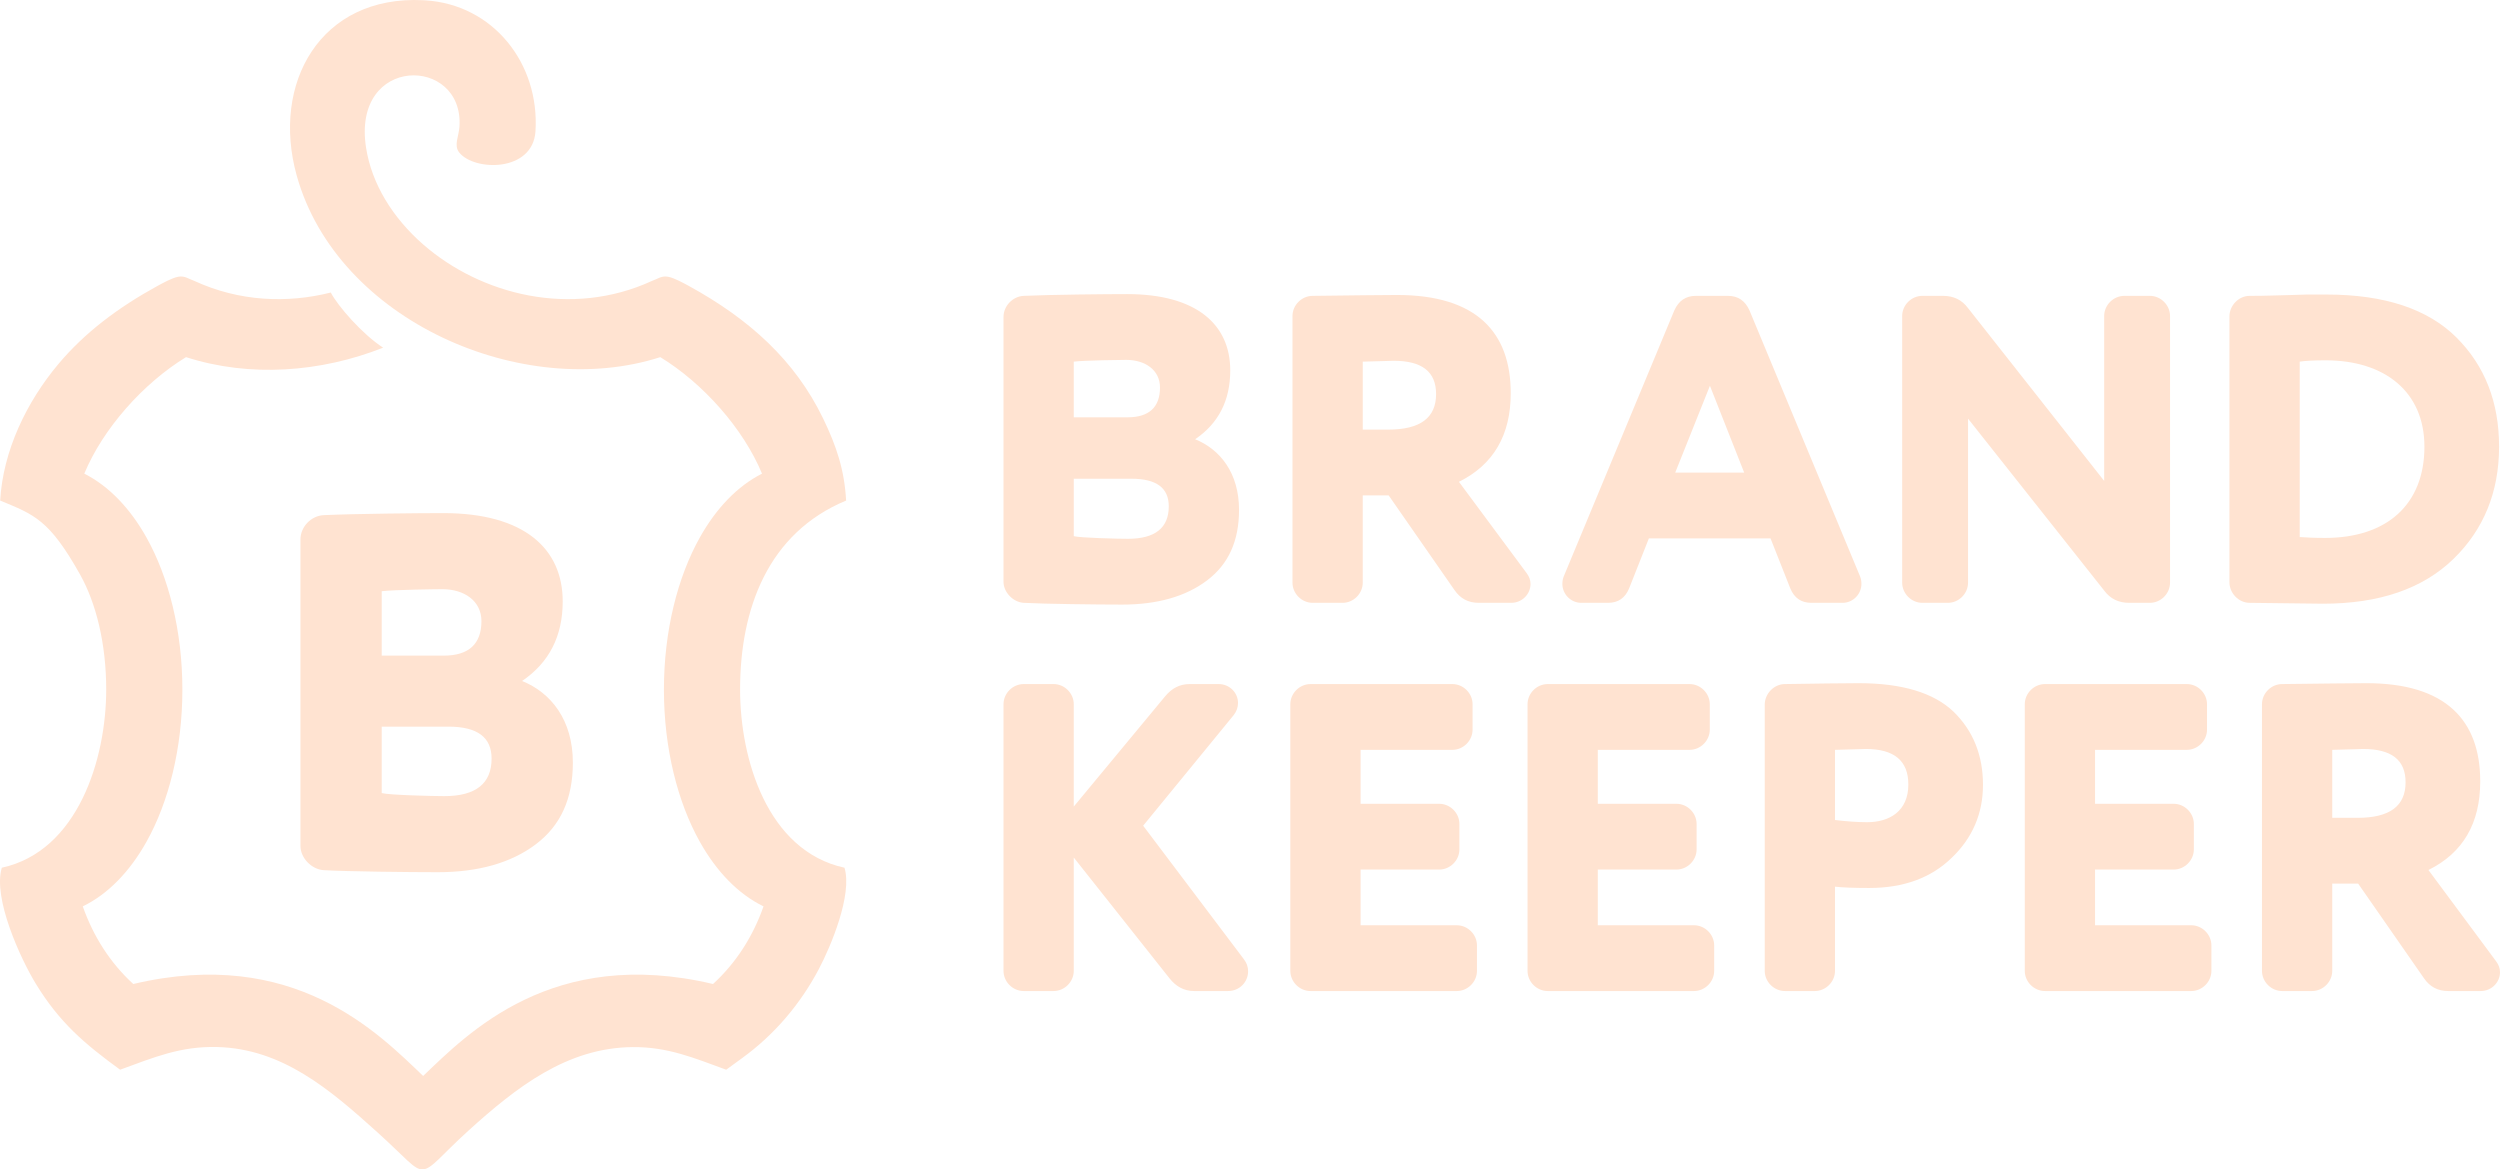
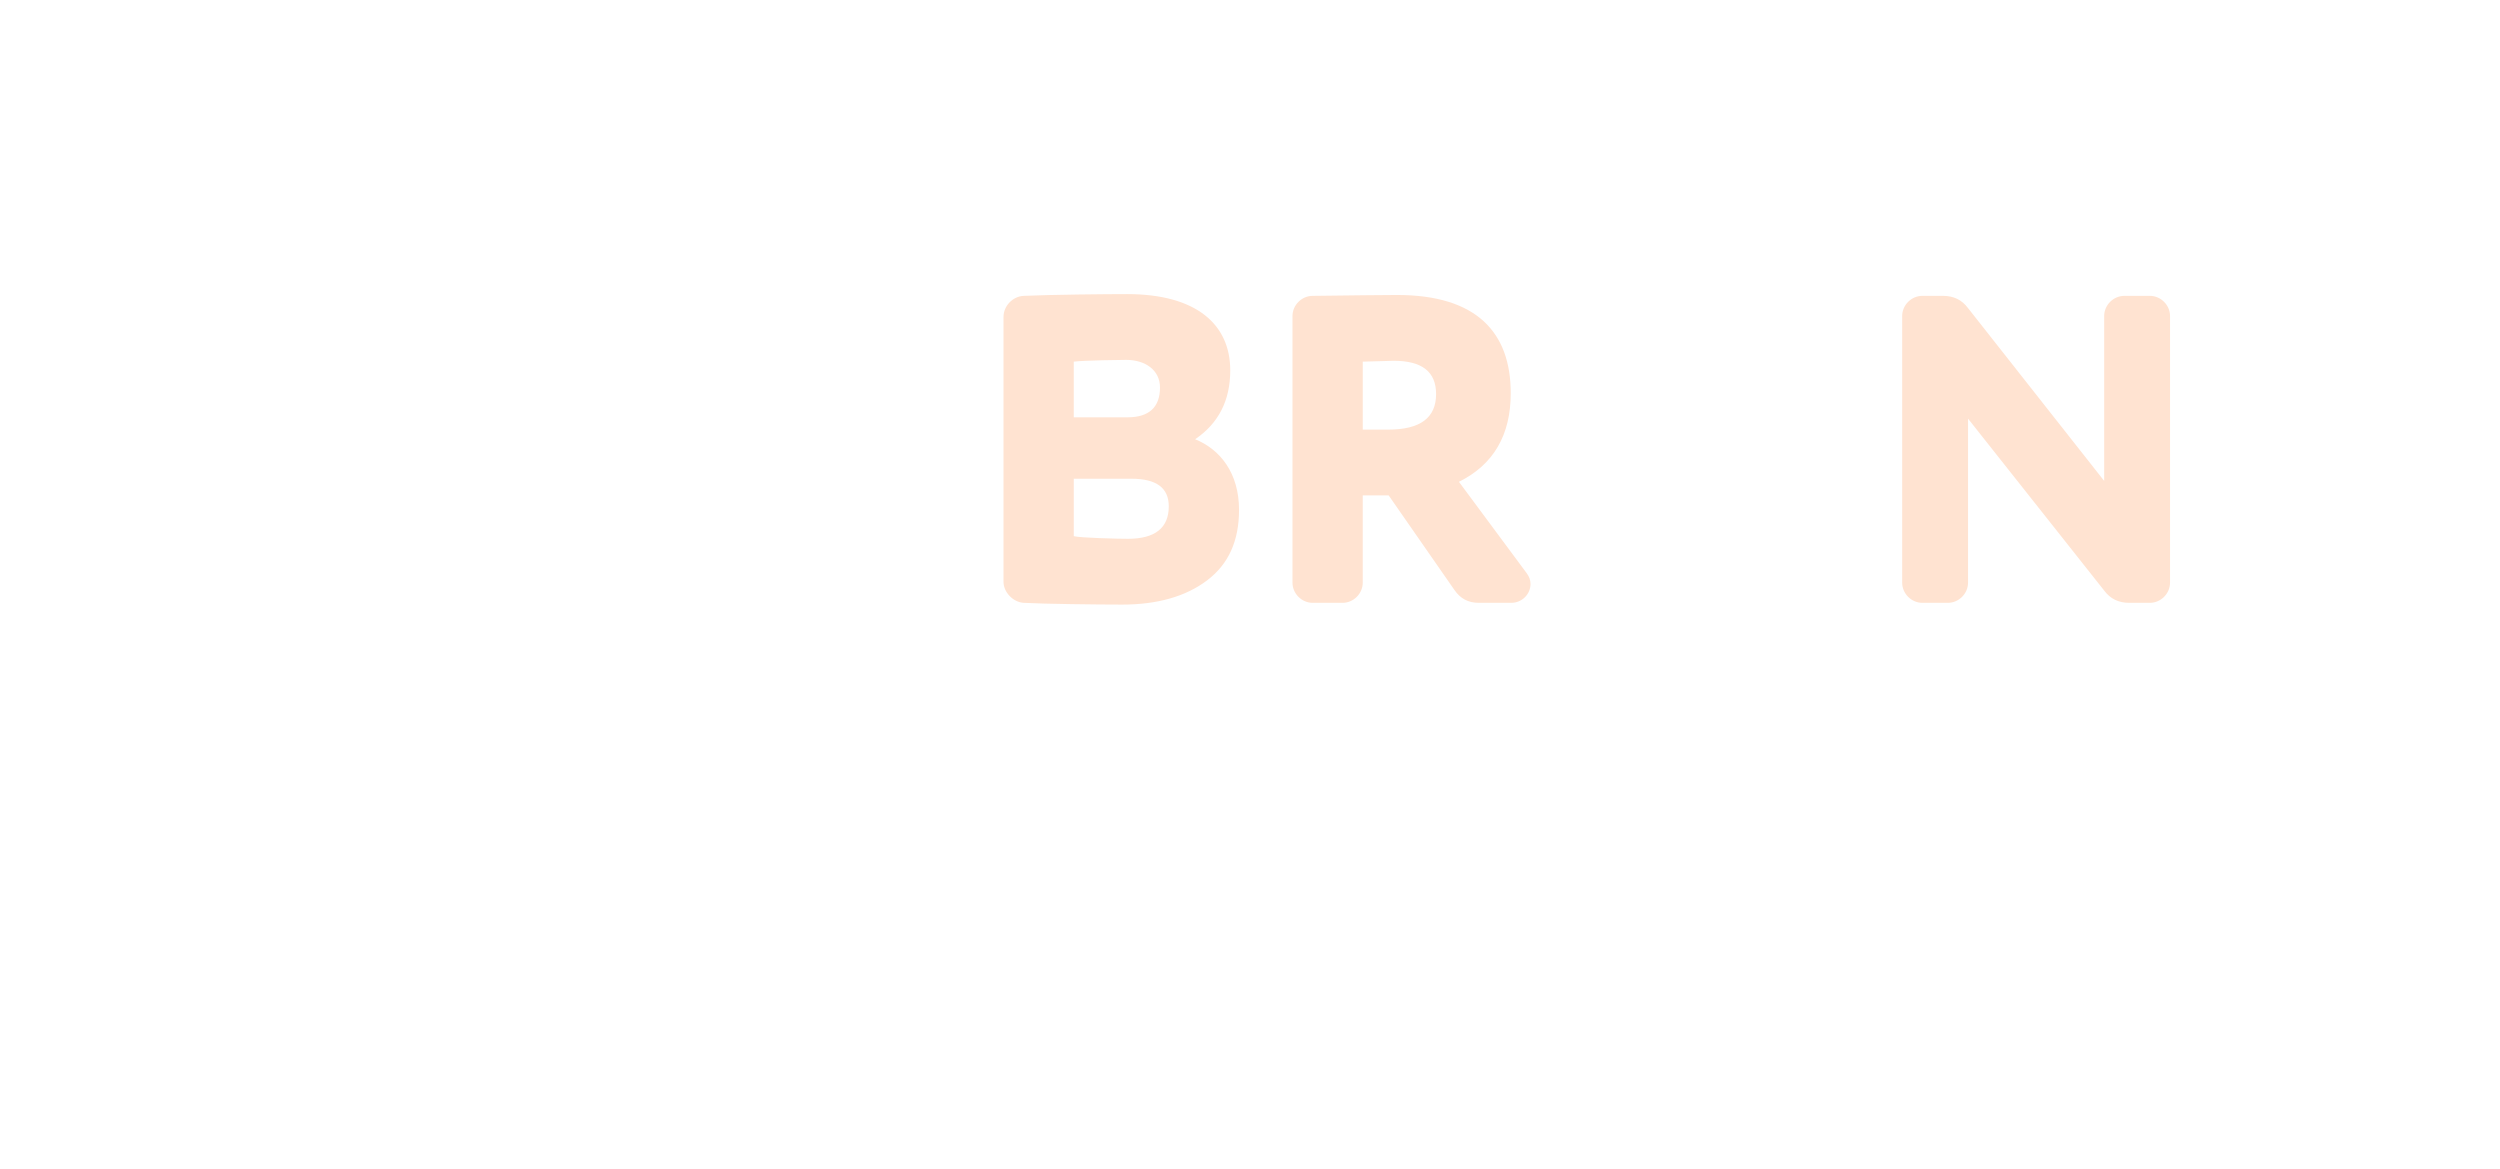
<svg xmlns="http://www.w3.org/2000/svg" width="1133" height="530" viewBox="0 0 1133 530" fill="none">
-   <path d="M172.992 267.938C178.518 267.25 198.392 267.02 200.464 267.02C210.363 267.02 218.19 272.305 218.19 281.502C218.19 291.844 212.418 297.13 201.151 297.13H172.992V267.938V267.938ZM203.227 329.312C216.347 329.312 222.791 334.14 222.791 343.795C222.791 355.057 215.655 360.803 201.383 360.803C196.553 360.803 176.448 360.342 172.993 359.426V329.312H203.228H203.227ZM255.017 272.536C255.017 248.628 237.523 232.539 200.921 232.539C189.875 232.539 161.249 232.812 146.754 233.459C141.011 233.718 136.166 238.748 136.166 244.493V383.37C136.166 388.848 141.242 394.055 146.754 394.363C157.338 394.958 185.271 395.283 198.393 395.283C216.579 395.283 231.539 391.144 242.817 382.641C254.097 374.136 259.621 361.952 259.621 345.632C259.621 326.326 249.725 313.911 236.605 308.626C248.802 300.351 255.018 288.397 255.018 272.536H255.017Z" fill="#FFE3D1" />
  <path d="M486.631 163.892C491.408 163.295 508.594 163.096 510.384 163.096C518.941 163.096 525.708 167.667 525.708 175.618C525.708 184.565 520.719 189.132 510.983 189.132H486.631V163.892ZM512.771 216.959C524.115 216.959 529.688 221.131 529.688 229.478C529.688 239.215 523.519 244.183 511.182 244.183C507.001 244.183 489.619 243.788 486.632 242.991V216.959H512.771ZM557.549 167.866C557.549 147.198 542.426 133.285 510.78 133.285C501.231 133.285 476.479 133.523 463.943 134.082C458.98 134.301 454.791 138.654 454.791 143.622V263.695C454.791 268.433 459.178 272.937 463.943 273.203C473.098 273.714 497.247 274 508.593 274C524.315 274 537.252 270.423 547.002 263.066C556.754 255.713 561.531 245.18 561.531 231.071C561.531 214.373 552.974 203.64 541.628 199.07C552.176 191.915 557.549 181.578 557.549 167.866Z" fill="#FFE3D1" />
  <path d="M617.599 163.894C626.355 163.696 630.937 163.499 631.532 163.499C644.469 163.499 650.836 168.467 650.836 178.602C650.836 189.334 643.672 194.701 629.144 194.701H617.6V163.896L617.599 163.894ZM659.194 267.44C661.785 271.216 665.367 273.204 670.143 273.204H684.868C689.843 273.204 693.628 269.227 693.628 264.656C693.628 262.869 693.029 261.279 691.835 259.691L661.181 218.352C676.907 210.599 684.666 197.086 684.666 178.206C684.666 150.581 669.146 133.685 633.122 133.685C625.759 133.685 613.024 133.887 594.91 134.085C589.935 134.085 585.754 138.26 585.754 143.224V264.062C585.754 269.029 589.935 273.204 594.91 273.204H608.442C613.42 273.204 617.597 269.029 617.597 264.062V224.513H629.34L659.192 267.441L659.194 267.44Z" fill="#FFE3D1" />
-   <path d="M790.461 214.176H759.212L774.938 174.825L790.461 214.176ZM811.356 266.644C813.152 271.018 816.331 273.204 820.912 273.204H835.043C839.816 273.204 843.599 269.227 843.599 264.655C843.599 263.463 843.398 262.27 843.001 261.279L792.853 140.643C790.861 136.269 787.676 134.083 783.098 134.083H768.57C763.992 134.083 760.81 136.269 758.819 140.643L708.668 261.279C708.267 262.269 708.068 263.463 708.068 264.655C708.068 269.228 711.849 273.204 716.629 273.204H728.765C733.344 273.204 736.528 271.018 738.319 266.644L747.276 243.99H802.403L811.358 266.644H811.356Z" fill="#FFE3D1" />
  <path d="M962.766 134.083C957.791 134.083 953.61 138.258 953.61 143.222V217.951L891.918 139.645C889.129 135.87 885.349 134.083 880.571 134.083H871.216C866.243 134.083 862.064 138.258 862.064 143.222V264.06C862.064 269.027 866.243 273.203 871.216 273.203H882.76C887.735 273.203 891.917 269.027 891.917 264.06V189.732L953.609 267.638C956.397 271.414 960.178 273.204 964.955 273.204H974.31C979.284 273.204 983.462 269.028 983.462 264.061V143.224C983.462 138.26 979.284 134.084 974.31 134.084H962.766V134.083Z" fill="#FFE3D1" />
-   <path d="M1042.23 163.894C1044.82 163.498 1048.8 163.296 1053.97 163.296C1080.84 163.296 1098.75 177.606 1098.75 202.449C1098.75 228.686 1081.63 243.788 1053.77 243.788C1048.8 243.788 1045.01 243.59 1042.23 243.393V163.894V163.894ZM1019.54 134.083C1014.57 134.083 1010.38 138.457 1010.38 143.425V263.862C1010.38 268.83 1014.57 273.203 1019.54 273.203C1038.05 273.402 1049.19 273.599 1052.78 273.599C1078.25 273.599 1097.96 266.841 1111.88 253.328C1125.62 240.013 1132.58 222.918 1132.58 202.449C1132.58 182.378 1126.22 165.879 1113.28 152.964C1100.34 140.045 1080.64 133.484 1054.37 133.484H1045.41C1041.63 133.683 1037.06 133.683 1031.68 133.884C1026.31 134.083 1022.13 134.083 1019.54 134.083H1019.54Z" fill="#FFE3D1" />
-   <path d="M1056.97 339.831C1065.73 339.63 1070.31 339.432 1070.91 339.432C1083.84 339.432 1090.21 344.4 1090.21 354.538C1090.21 365.27 1083.04 370.634 1068.52 370.634H1056.97V339.832L1056.97 339.831ZM1098.57 443.373C1101.16 447.148 1104.74 449.138 1109.51 449.138H1124.24C1129.22 449.138 1133 445.164 1133 440.593C1133 438.802 1132.4 437.213 1131.21 435.624L1100.56 394.286C1116.28 386.536 1124.04 373.019 1124.04 354.138C1124.04 326.513 1108.52 309.621 1072.5 309.621C1065.13 309.621 1052.39 309.821 1034.28 310.018C1029.31 310.018 1025.13 314.193 1025.13 319.161V439.994C1025.13 444.966 1029.31 449.138 1034.28 449.138H1047.82C1052.79 449.138 1056.97 444.966 1056.97 439.994V400.445H1068.71L1098.57 443.374L1098.57 443.373ZM1002.21 428.469C1002.21 423.501 998.034 419.326 993.059 419.326H949.473V394.087H985.098C990.072 394.087 994.253 389.912 994.253 384.943V373.416C994.253 368.448 990.072 364.276 985.098 364.276H949.473V339.832H991.068C996.043 339.832 1000.22 335.658 1000.22 330.69V319.162C1000.22 314.194 996.043 310.019 991.068 310.019H926.785C921.81 310.019 917.628 314.194 917.628 319.162V439.995C917.628 444.967 921.81 449.139 926.785 449.139H993.058C998.033 449.139 1002.21 444.967 1002.21 439.995V428.471L1002.21 428.469ZM831.625 339.831C840.376 339.63 844.959 339.432 845.554 339.432C858.49 339.432 864.861 344.799 864.861 355.531C864.861 367.654 856.301 372.622 846.149 372.622C841.571 372.622 836.6 372.223 831.625 371.629V339.831V339.831ZM842.369 309.62C834.208 309.62 823.068 309.82 808.938 310.017C803.963 310.017 799.778 314.39 799.778 319.358V439.994C799.778 444.966 803.963 449.138 808.938 449.138H822.469C827.444 449.138 831.625 444.966 831.625 439.994V401.84C835.005 402.231 840.182 402.434 847.144 402.434C862.667 402.434 875.208 397.861 884.558 388.718C893.913 379.776 898.689 368.648 898.689 355.73C898.689 342.411 894.313 331.282 885.355 322.538C876.401 313.993 862.071 309.619 842.368 309.619L842.369 309.62ZM776.862 428.47C776.862 423.502 772.685 419.327 767.707 419.327H724.124V394.088H759.749C764.723 394.088 768.9 389.913 768.9 384.944V373.417C768.9 368.449 764.723 364.277 759.749 364.277H724.124V339.833H765.715C770.69 339.833 774.871 335.659 774.871 330.691V319.163C774.871 314.195 770.69 310.02 765.715 310.02H701.436C696.457 310.02 692.28 314.195 692.28 319.163V439.996C692.28 444.969 696.457 449.14 701.436 449.14H767.706C772.684 449.14 776.861 444.969 776.861 439.996V428.472L776.862 428.47ZM669.361 428.47C669.361 423.502 665.183 419.327 660.205 419.327H616.621V394.088H652.247C657.222 394.088 661.399 389.913 661.399 384.944V373.417C661.399 368.449 657.222 364.277 652.247 364.277H616.621V339.833H658.213C663.192 339.833 667.369 335.659 667.369 330.691V319.163C667.369 314.195 663.192 310.02 658.213 310.02H593.933C588.958 310.02 584.778 314.195 584.778 319.163V439.996C584.778 444.969 588.958 449.14 593.933 449.14H660.204C665.182 449.14 669.359 444.969 669.359 439.996V428.472L669.361 428.47ZM530.02 443.374C532.931 447.053 536.584 449.139 541.163 449.139H556.487C561.859 449.139 565.64 444.967 565.64 440.197C565.64 438.207 565.044 436.417 563.651 434.63L518.077 374.211L559.073 324.129C560.466 322.342 561.065 320.552 561.065 318.562C561.065 313.994 557.284 310.018 552.305 310.018H539.171C534.595 310.018 531.02 311.97 528.026 315.584L486.63 365.54V319.161C486.63 314.193 482.453 310.018 477.478 310.018H463.943C458.968 310.018 454.791 314.193 454.791 319.161V439.994C454.791 444.966 458.968 449.138 463.943 449.138H477.478C482.453 449.138 486.63 444.966 486.63 439.994V388.633L530.019 443.374H530.02Z" fill="#FFE3D1" />
-   <path fill-rule="evenodd" clip-rule="evenodd" d="M208.096 69.079C214.907 77.683 241.513 78.118 242.682 59.479C244.604 28.748 223.527 2.075 192.754 0.155L191.772 0.097C145.187 -2.23 122.824 37.759 134.473 79.574C152.861 145.583 237.242 181.819 299.241 161.854C318.621 173.677 336.885 194.255 345.346 214.66C334.23 220.269 324.609 230.307 317.192 243.538C307.12 261.494 300.89 285.919 300.89 312.546C300.89 339.168 307.12 363.595 317.192 381.554C324.761 395.052 334.624 405.233 346.027 410.77C341.306 424.225 333.701 436.301 323.141 445.952C250.385 428.71 212.068 468.259 191.773 487.62C171.473 468.259 133.158 428.71 60.401 445.952C49.844 436.301 42.24 424.225 37.514 410.77C48.918 405.233 58.781 395.052 66.35 381.554C76.421 363.595 82.652 339.168 82.652 312.546C82.652 285.919 76.421 261.494 66.35 243.538C58.933 230.307 49.315 220.27 38.197 214.66C46.653 194.255 64.921 173.678 84.305 161.854C113.26 171.177 145.331 168.749 173.643 157.57C164.256 151.529 153.098 138.703 149.908 132.573C130.144 137.558 108.407 136.683 88.042 127.298C85.406 126.38 83.811 124.902 80.849 125.411C77.959 125.905 73.692 128.362 71.35 129.593C53.396 139.442 38.341 150.834 26.505 164.924C12.03 182.158 1.367 204.307 0.08 226.855C15.415 233.225 22.258 235.346 36.284 260.367C43.604 273.419 48.135 291.845 48.135 312.546C48.135 343.863 35.365 385.726 0.821 393.251C-3.335 406.998 9.282 434.475 16.248 445.87C26.995 463.458 38.277 473.012 54.43 484.793C69.668 479.245 81.804 474.043 98.594 474.515C127.924 475.344 149.316 493.555 171.04 513.16C184.115 524.962 187.739 530.214 191.639 529.991C195.716 529.753 200.03 523.528 212.145 512.54C234.139 492.589 257.063 474.764 286.799 474.545C302.727 474.429 314.549 479.49 329.116 484.794L336.551 479.373C351.195 468.687 362.76 454.932 371.039 439.297C376.614 428.771 386.394 405.396 382.721 393.252C347.756 385.637 335.408 344.002 335.408 312.547C335.408 276.042 347.94 241.609 383.463 226.855C382.67 212.931 379.145 202.268 373.003 189.584C360.246 163.245 339.592 144.627 312.197 129.593C309.852 128.362 305.584 125.905 302.695 125.411C299.736 124.902 298.142 126.381 295.501 127.298C258.884 144.172 217.835 133.542 191.773 110.777C178.046 98.784 168.469 83.422 165.9 66.948C159.309 24.675 210.24 25.248 208.234 57.329C207.958 61.742 205.558 65.87 208.097 69.081L208.096 69.079Z" fill="#FFE3D1" />
</svg>